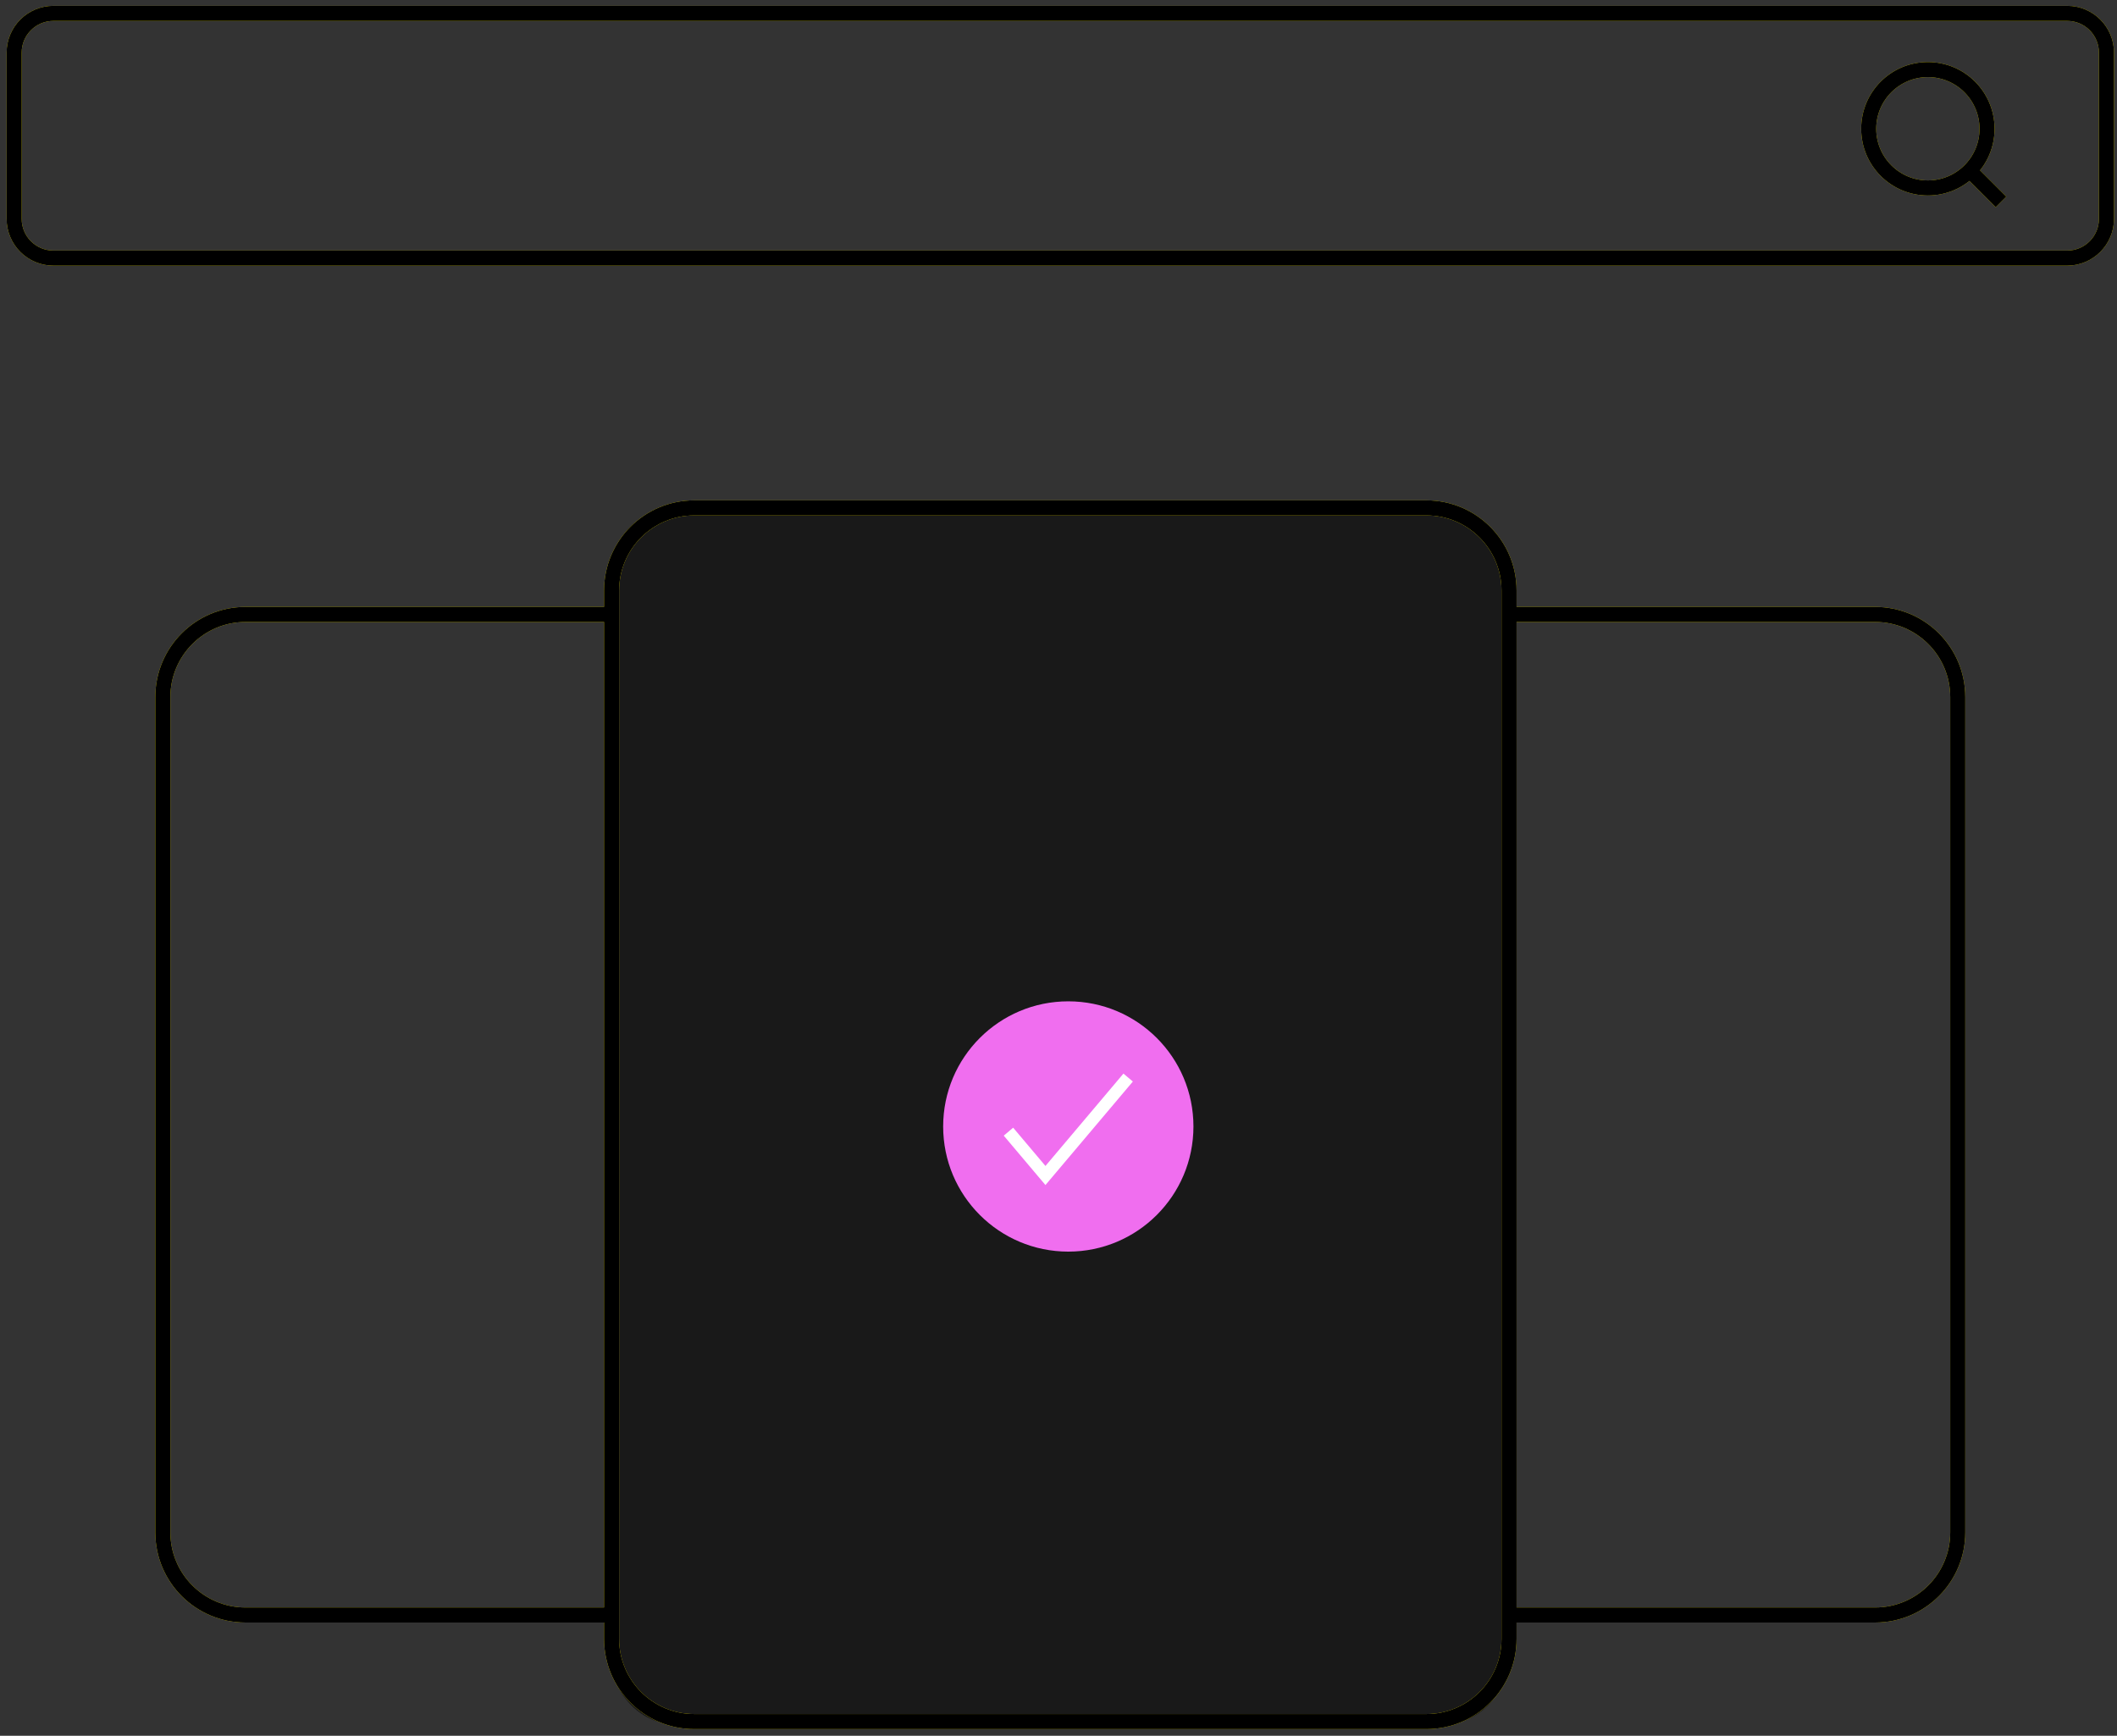
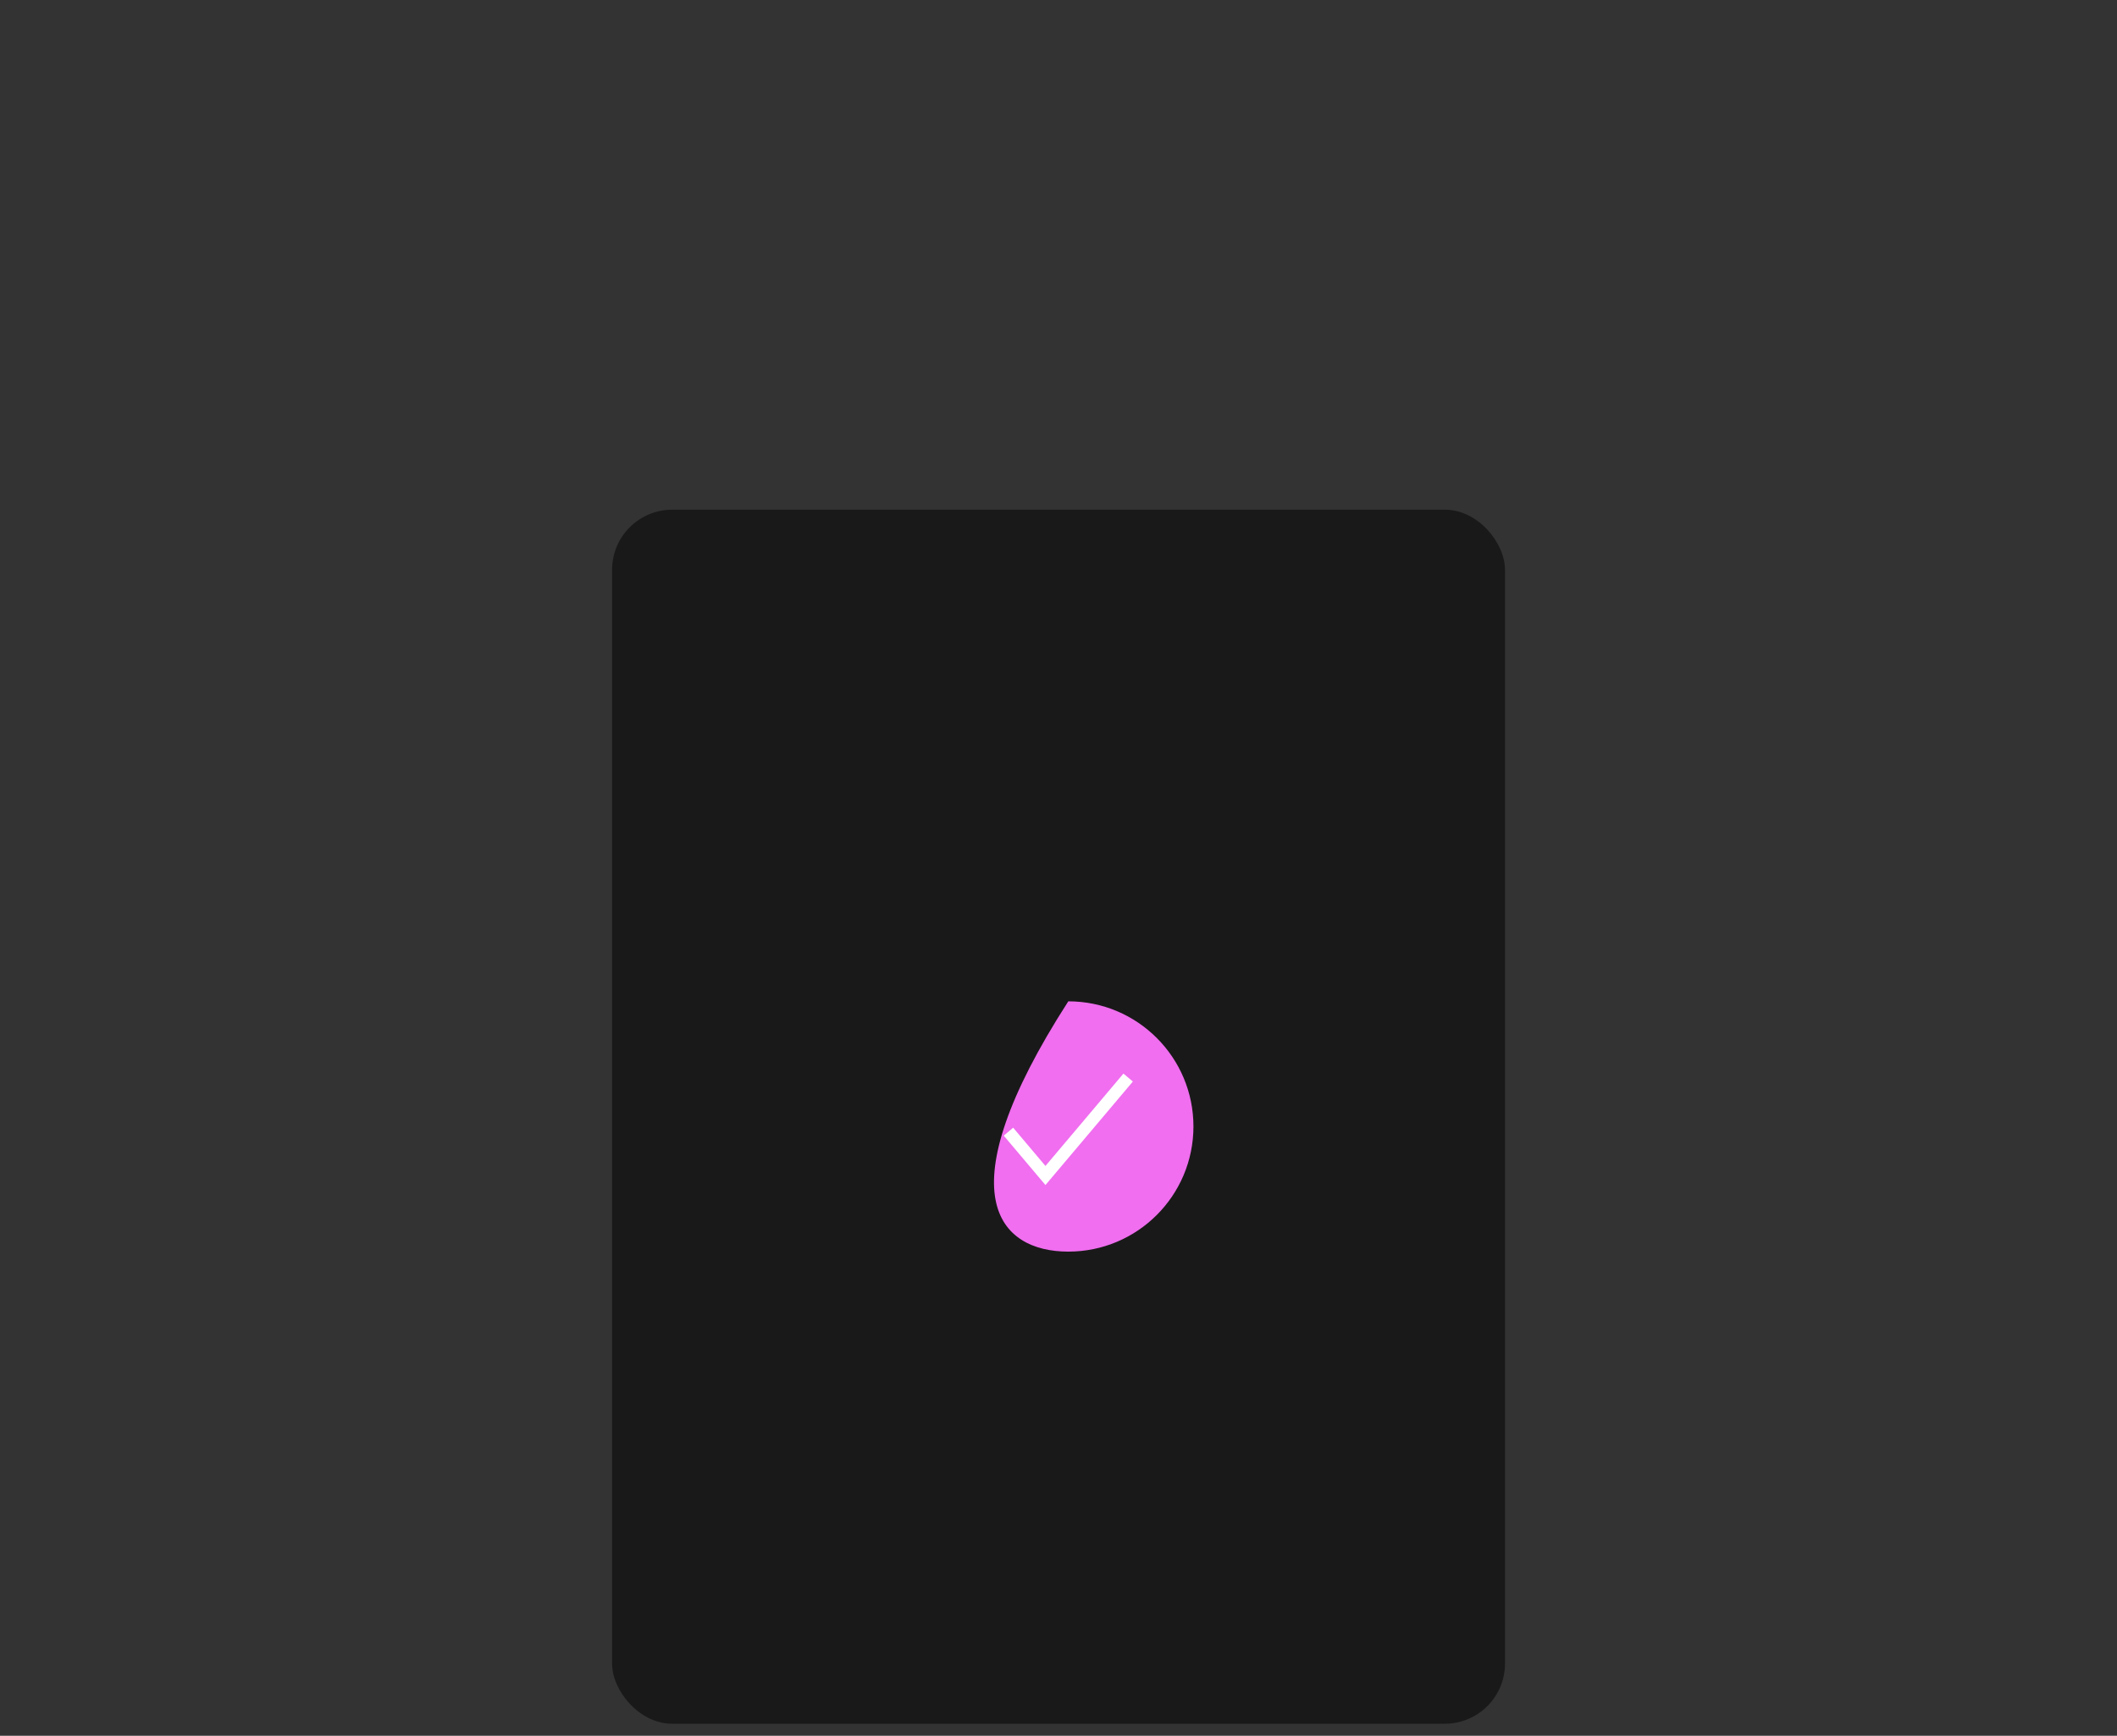
<svg xmlns="http://www.w3.org/2000/svg" width="211" height="173" viewBox="0 0 211 173" fill="none">
  <rect x="0" y="0" width="211" height="173" fill="#333333" stroke="none" />
  <rect x="61.004" y="50.798" width="89" height="121" rx="6" fill="black" fill-opacity="0.5" />
-   <path d="M106.477 124.744C113.366 124.744 118.95 119.16 118.95 112.271C118.95 105.382 113.366 99.798 106.477 99.798C99.588 99.798 94.004 105.382 94.004 112.271C94.004 119.16 99.588 124.744 106.477 124.744Z" fill="#F06EEF" />
+   <path d="M106.477 124.744C113.366 124.744 118.95 119.16 118.95 112.271C118.95 105.382 113.366 99.798 106.477 99.798C94.004 119.16 99.588 124.744 106.477 124.744Z" fill="#F06EEF" />
  <path d="M100.512 112.789L104.2 117.157L112.442 107.396" stroke="white" stroke-width="1.228" stroke-miterlimit="10" />
-   <path d="M196.323 17.006L199.437 20.123M5.322 1.333H206.037C208.198 1.333 209.949 3.085 209.949 5.245V21.811C209.949 23.972 208.198 25.723 206.037 25.723H5.322C3.162 25.723 1.41 23.972 1.41 21.811V5.245C1.41 3.085 3.162 1.333 5.322 1.333ZM198.048 12.835C198.048 16.093 195.408 18.733 192.15 18.733C188.893 18.733 186.252 16.093 186.252 12.835C186.252 9.578 188.893 6.937 192.15 6.937C195.408 6.937 198.048 9.578 198.048 12.835ZM195.129 69.478V152.725C195.129 157.273 191.442 160.96 186.891 160.96H150.405V61.239H186.891C191.442 61.239 195.129 64.927 195.129 69.478ZM150.405 58.858V163.342C150.405 167.893 146.718 171.58 142.167 171.58H69.192C64.644 171.58 60.957 167.893 60.957 163.342V58.858C60.957 54.31 64.644 50.62 69.192 50.62H142.167C146.718 50.62 150.405 54.31 150.405 58.858ZM60.957 61.239V160.96H24.468C19.92 160.96 16.23 157.273 16.23 152.725V69.478C16.23 64.927 19.92 61.239 24.468 61.239H60.957Z" stroke="#FFEF09" stroke-width="1.5" stroke-miterlimit="10" />
-   <path d="M196.323 17.006L199.437 20.123M5.322 1.333H206.037C208.198 1.333 209.949 3.085 209.949 5.245V21.811C209.949 23.972 208.198 25.723 206.037 25.723H5.322C3.162 25.723 1.41 23.972 1.41 21.811V5.245C1.41 3.085 3.162 1.333 5.322 1.333ZM198.048 12.835C198.048 16.093 195.408 18.733 192.15 18.733C188.893 18.733 186.252 16.093 186.252 12.835C186.252 9.578 188.893 6.937 192.15 6.937C195.408 6.937 198.048 9.578 198.048 12.835ZM195.129 69.478V152.725C195.129 157.273 191.442 160.96 186.891 160.96H150.405V61.239H186.891C191.442 61.239 195.129 64.927 195.129 69.478ZM150.405 58.858V163.342C150.405 167.893 146.718 171.58 142.167 171.58H69.192C64.644 171.58 60.957 167.893 60.957 163.342V58.858C60.957 54.31 64.644 50.62 69.192 50.62H142.167C146.718 50.62 150.405 54.31 150.405 58.858ZM60.957 61.239V160.96H24.468C19.92 160.96 16.23 157.273 16.23 152.725V69.478C16.23 64.927 19.92 61.239 24.468 61.239H60.957Z" stroke="black" stroke-width="1.5" stroke-miterlimit="10" />
</svg>